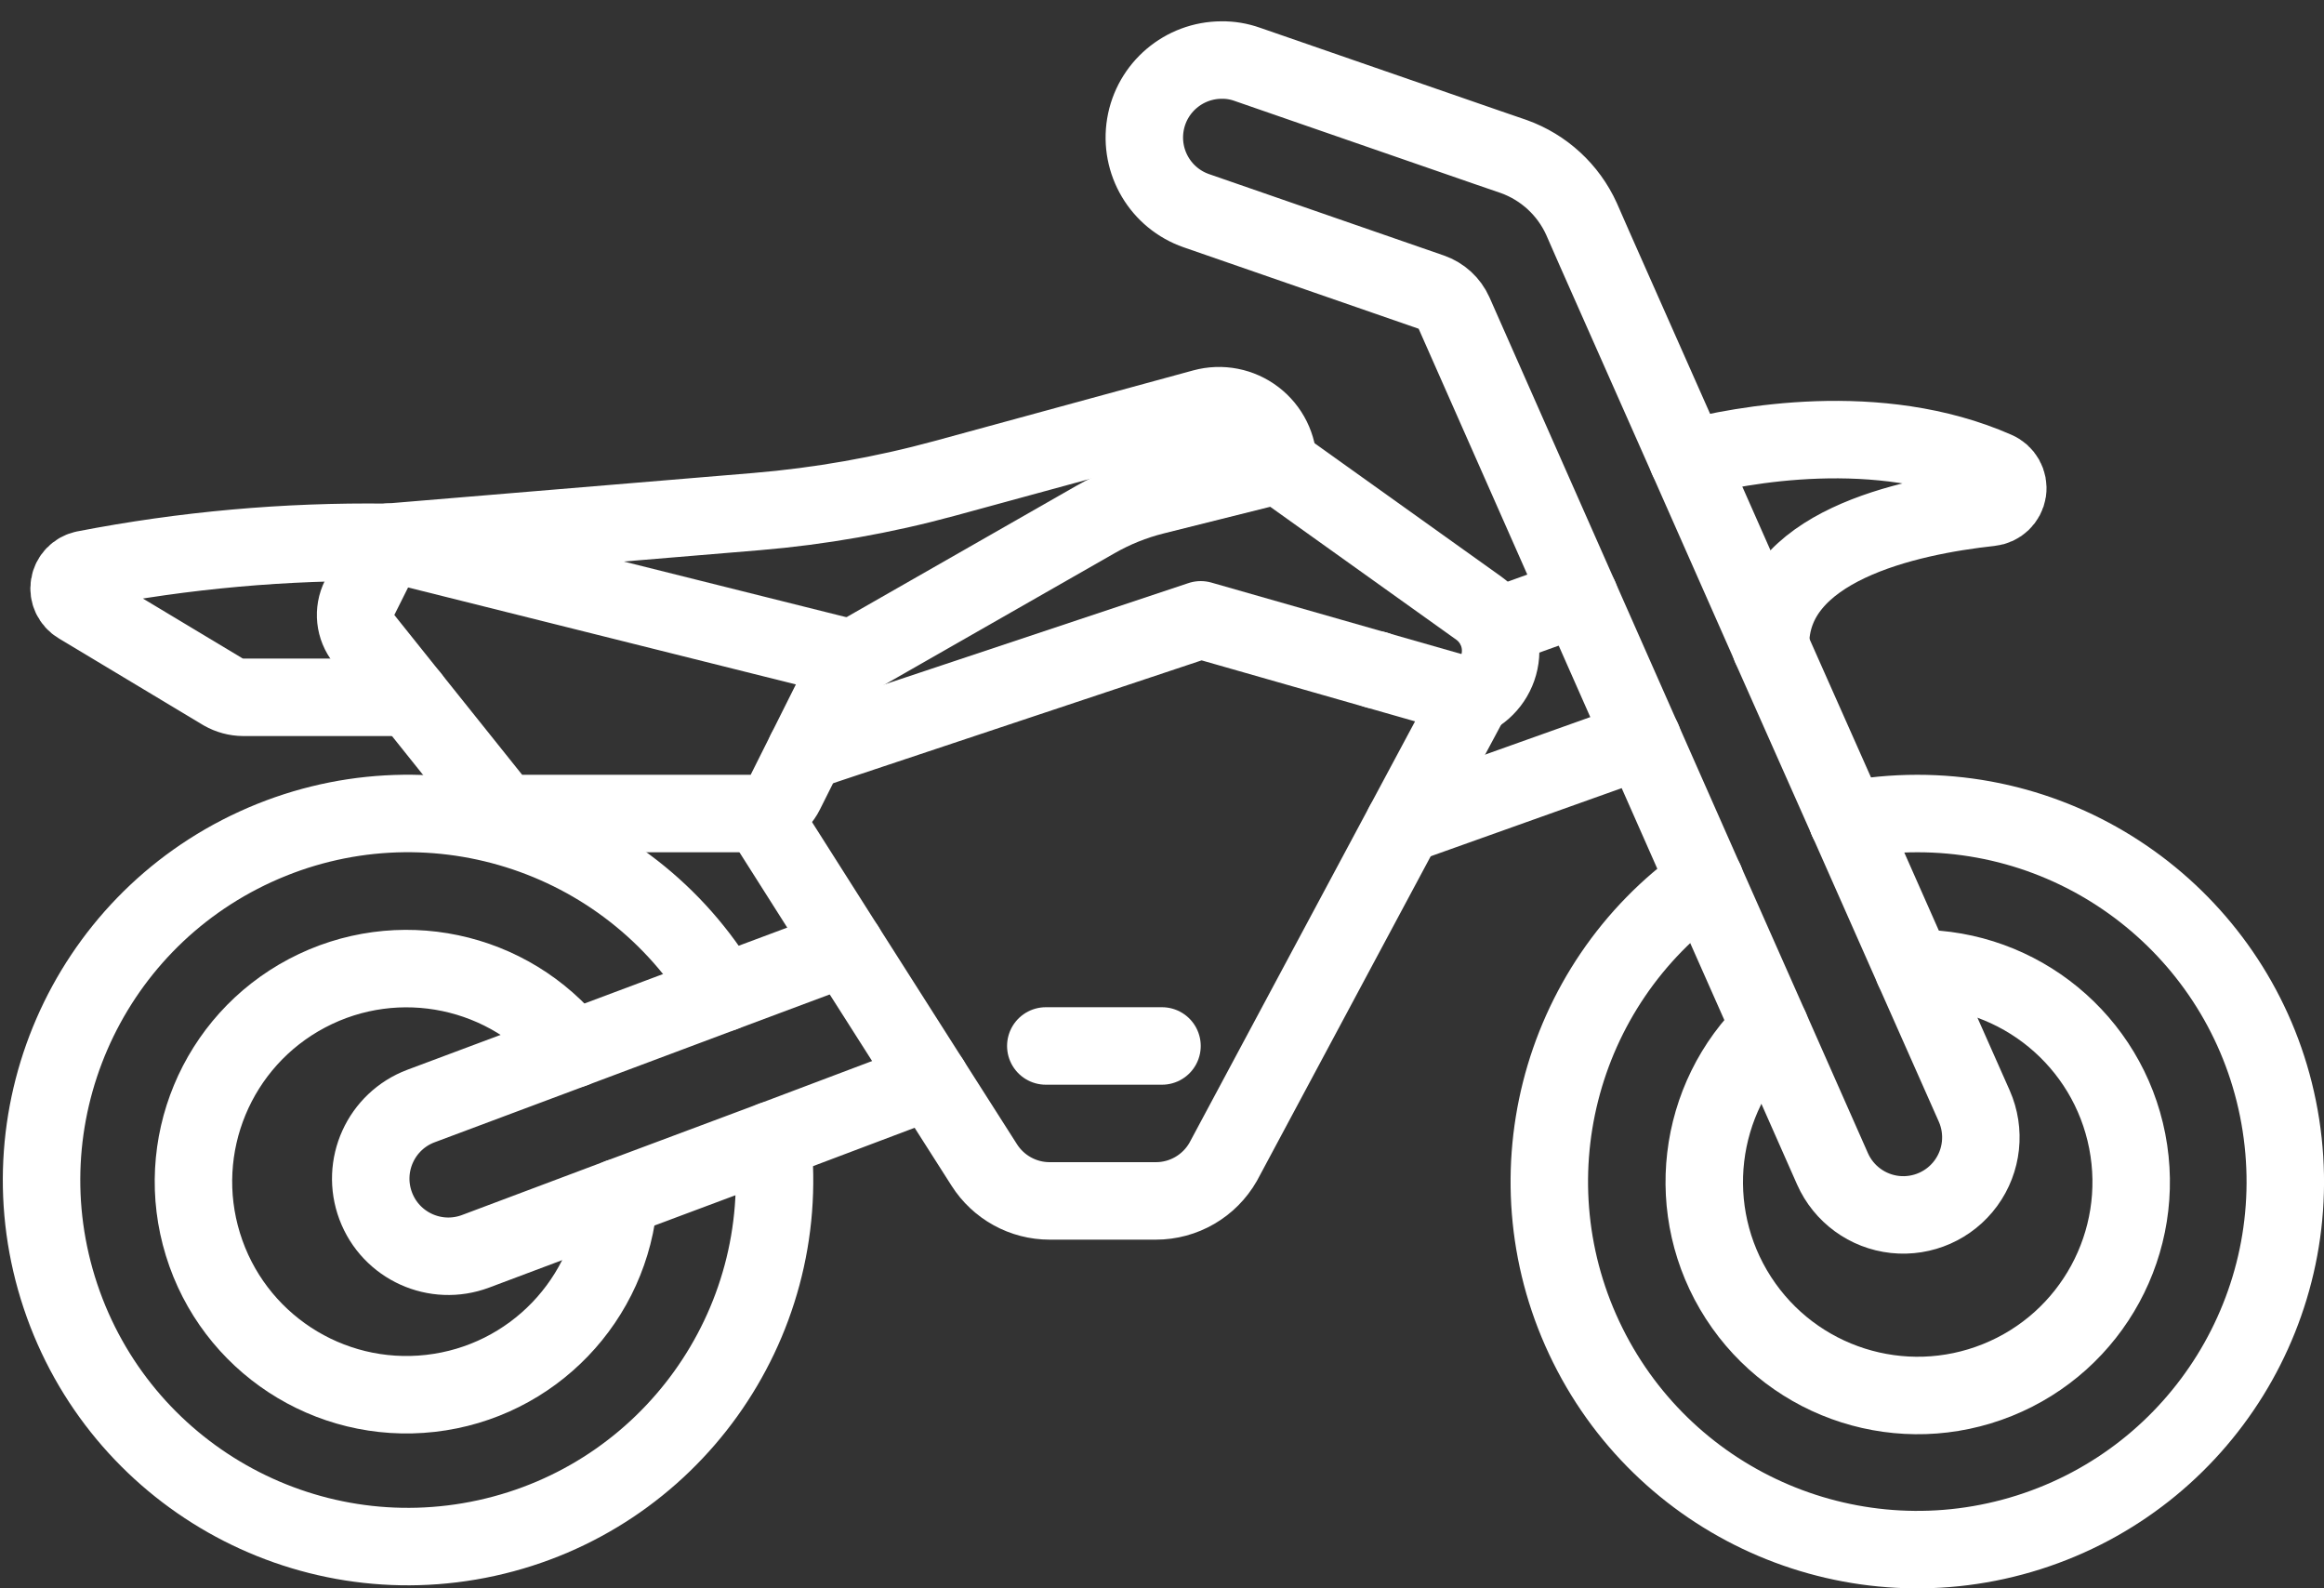
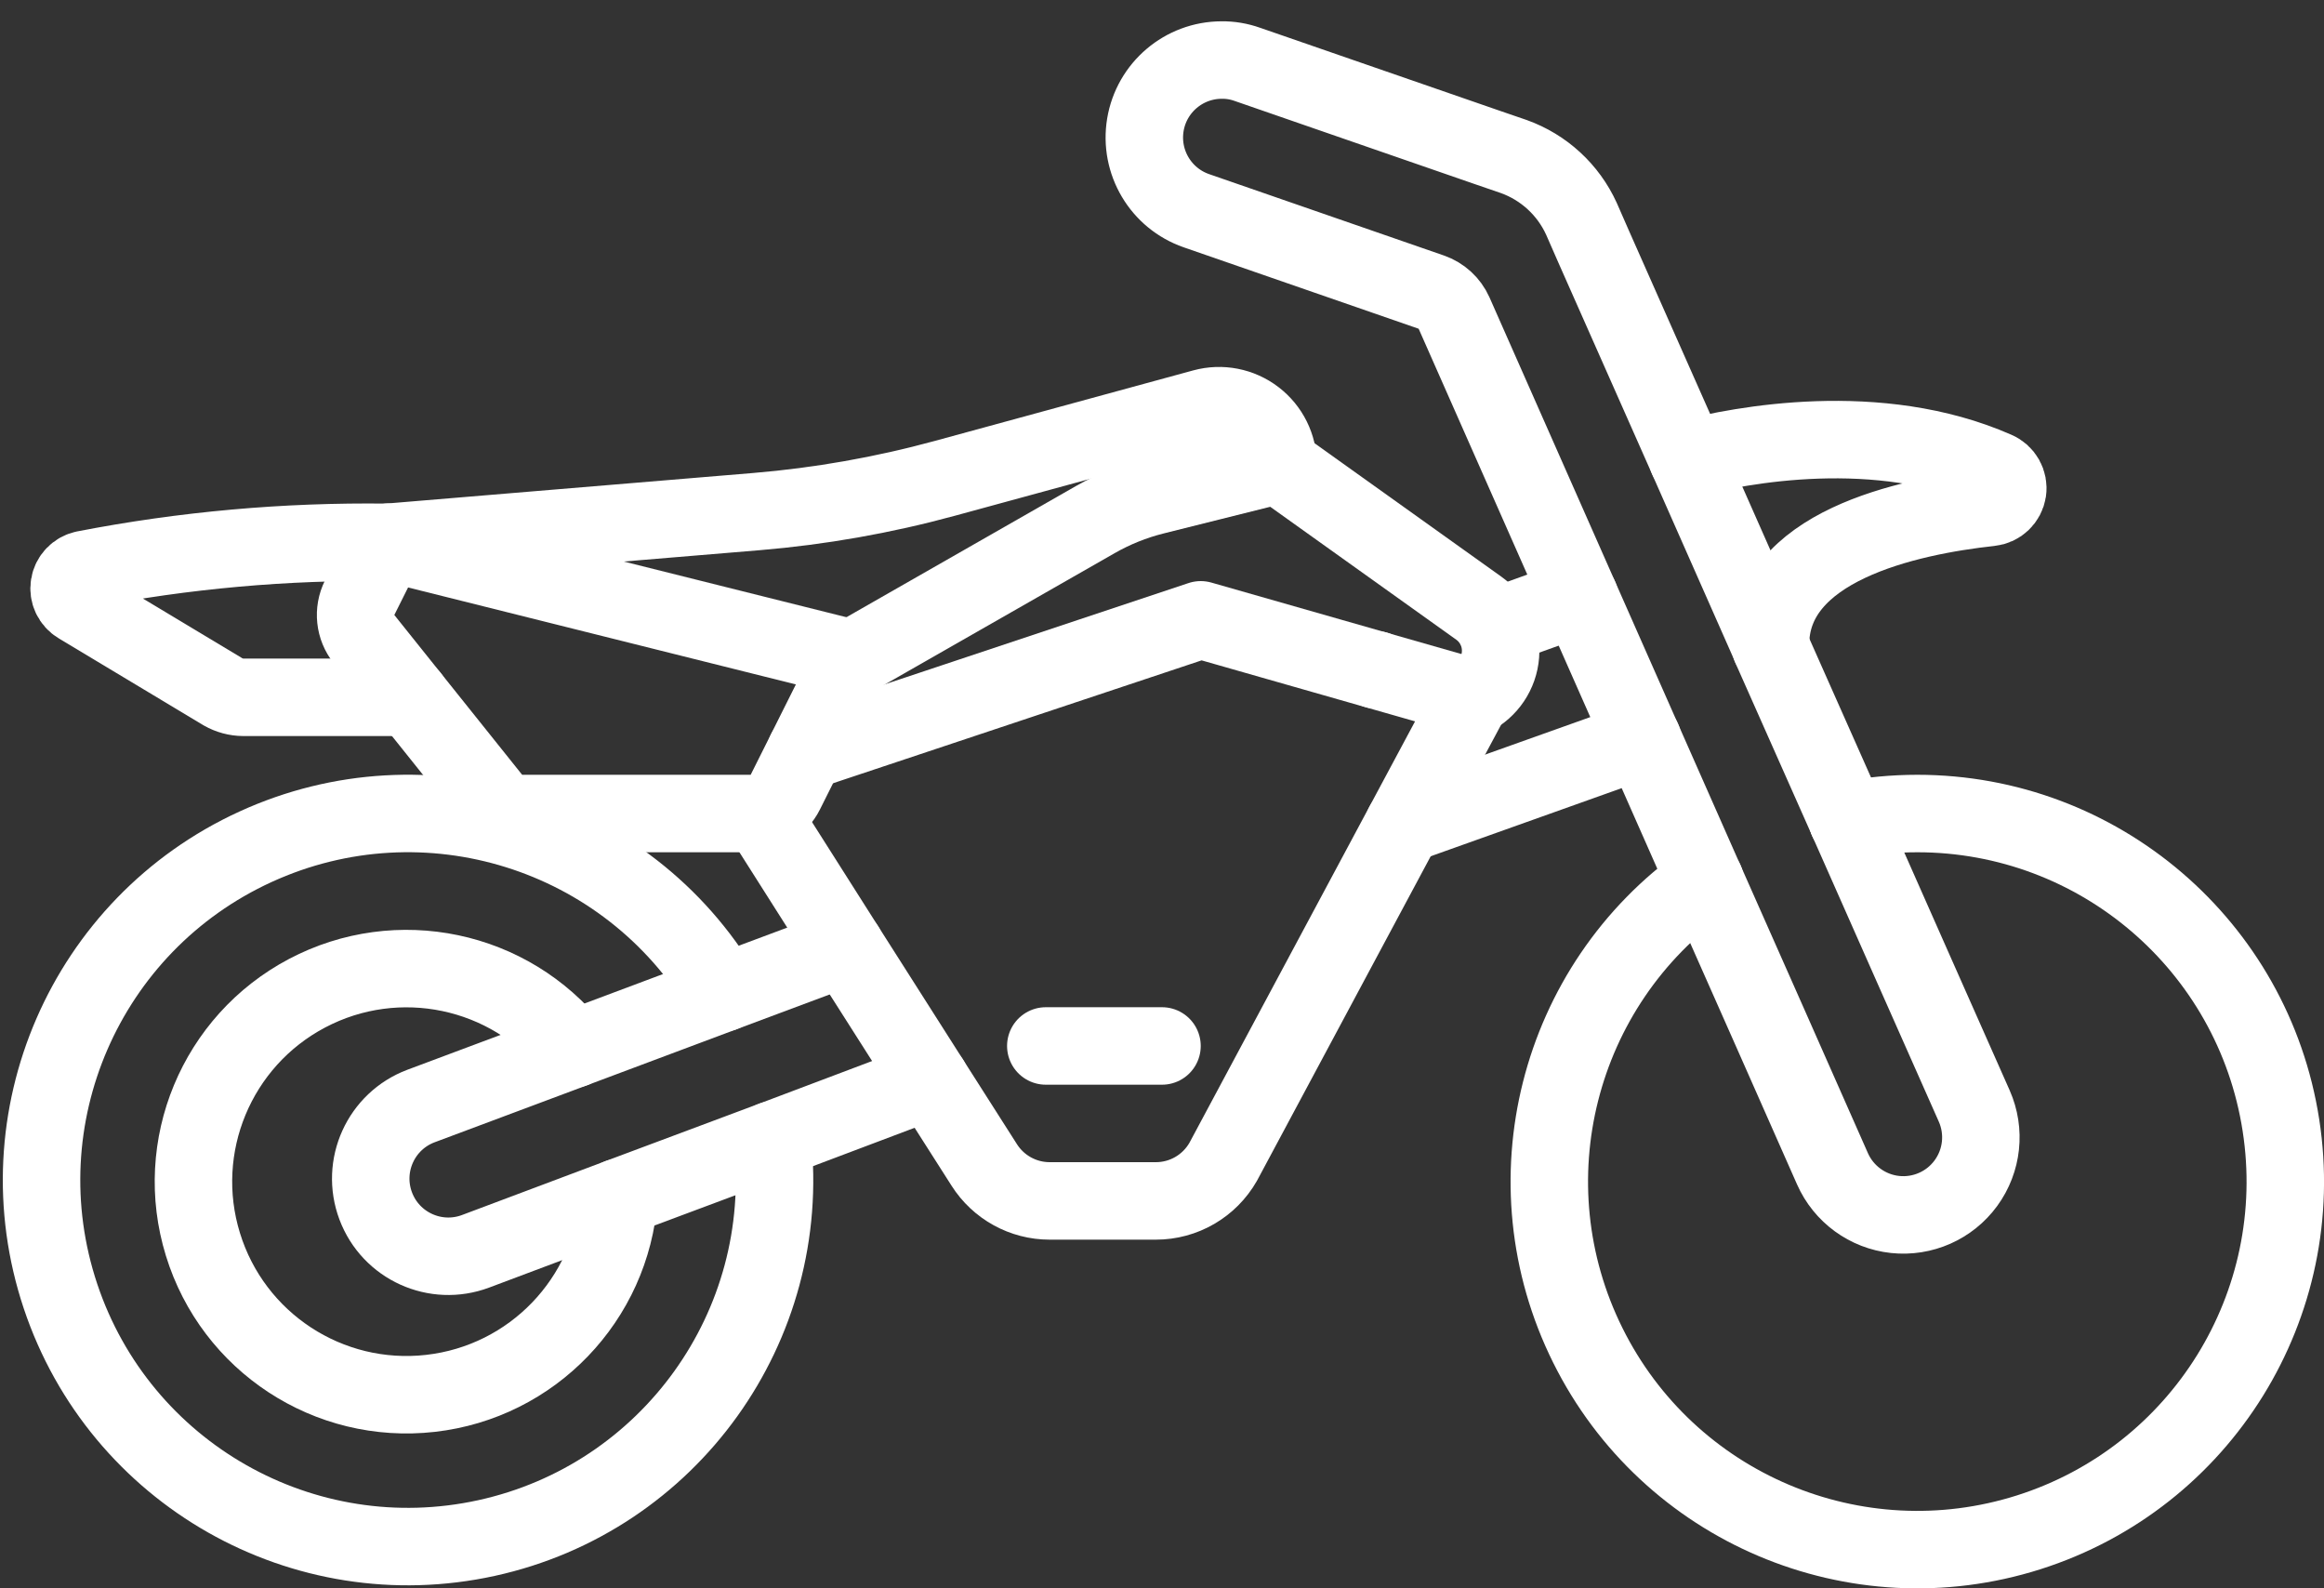
<svg xmlns="http://www.w3.org/2000/svg" width="60px" height="41px" viewBox="0 0 60 41" version="1.1">
  <rect x="0" y="0" width="60" height="41" fill="#333333" stroke="none" />
  <title>074 - Motocross Bike</title>
  <desc>Created with Sketch.</desc>
  <defs />
  <g id="Page-1" stroke="none" stroke-width="1" fill="none" fill-rule="evenodd" stroke-linecap="round" stroke-linejoin="round">
    <g id="074---Motocross-Bike" transform="translate(1, 1)" stroke="#ffffff" stroke-width="2">
      <path d="M46.7,20.17 C47.293,20.057 47.896,20 48.5,20 C53.185,20 57.171,23.415 57.888,28.045 C58.606,32.675 55.841,37.137 51.375,38.555 C46.91,39.972 42.077,37.923 39.993,33.727 C37.908,29.532 39.193,24.443 43.02,21.74" id="Shape" />
-       <path d="M48.4,24.01 C48.433,24.002 48.466,23.998 48.5,24 C51.141,23.995 53.415,25.865 53.92,28.457 C54.425,31.05 53.02,33.637 50.569,34.623 C48.119,35.61 45.313,34.719 43.881,32.5 C42.448,30.28 42.792,27.357 44.7,25.53" id="Shape" />
      <path d="M46.7,20.17 L48.4,24.01 L49.97,27.55 C50.259,28.204 50.178,28.962 49.756,29.54 C49.335,30.117 48.637,30.426 47.926,30.35 C47.216,30.274 46.599,29.824 46.31,29.17 L44.7,25.53 L43.02,21.74" id="Shape" />
      <path d="M46.7,20.17 L44.71,15.69 L44.71,15.68 L42.57,10.84 L40.15,5.38 L39.83,4.65 C39.489,3.899 38.857,3.318 38.08,3.04 L37.41,2.81 L31.2,0.66 C30.988,0.585 30.765,0.547 30.54,0.55 C29.564,0.552 28.732,1.258 28.571,2.22 C28.411,3.183 28.968,4.121 29.89,4.44 L35.95,6.54 C36.213,6.631 36.426,6.827 36.54,7.08 L43.02,21.74" id="Shape" />
      <path d="M18.94,28.43 C19.467,33.236 16.285,37.667 11.562,38.702 C6.839,39.738 2.095,37.046 0.562,32.46 C-0.97,27.874 1.201,22.87 5.598,20.858 C9.995,18.846 15.201,20.473 17.67,24.63" id="Shape" />
      <path d="M14.98,29.91 C14.784,32.547 12.74,34.672 10.112,34.968 C7.484,35.265 5.017,33.65 4.239,31.122 C3.46,28.595 4.59,25.872 6.929,24.638 C9.268,23.405 12.154,24.01 13.8,26.08" id="Shape" />
      <path d="M20.83,23.45 L17.67,24.63 L13.8,26.08 L9.87,27.55 C8.834,27.939 8.311,29.094 8.7,30.13 C9.089,31.166 10.244,31.689 11.28,31.3 L14.98,29.91 L18.94,28.43 L23.02,26.89" id="Shape" />
      <path d="M9,13 L8.286,14.428 C8.112,14.777 8.156,15.195 8.4,15.5 L11.7,19.625 C11.89,19.862 12.177,20 12.481,20 L18.381,20 C18.76,20 19.106,19.786 19.275,19.447 L21,16 L9,13 Z" id="Shape" />
      <path d="M9,13 C6.376,12.966 3.756,13.2 1.18,13.7 C0.978,13.743 0.823,13.905 0.79,14.109 C0.757,14.312 0.852,14.515 1.03,14.62 L4.76,16.86 C4.919,16.95 5.098,16.999 5.28,17 L9.6,17" id="Shape" />
      <path d="M21,16 L27.281,12.411 C27.757,12.139 28.268,11.933 28.8,11.8 L32,11 L37.18,14.7 C37.564,14.975 37.776,15.43 37.739,15.901 C37.703,16.371 37.422,16.789 37,17" id="Shape" />
      <path d="M18.64,20 L20.83,23.45 L23.02,26.89 L24.41,29.07 C24.777,29.649 25.415,30 26.1,30 L28.84,30 C29.559,30.001 30.224,29.615 30.58,28.99 L37,17 L30,15 L19.8,18.4" id="Shape" />
      <path d="M9,13 L18.53,12.206 C20.173,12.069 21.801,11.782 23.392,11.348 L30.07,9.526 C30.529,9.401 31.021,9.497 31.399,9.786 C31.778,10.075 32,10.524 32,11" id="Shape" />
      <path d="M42.57,10.84 C43.924,10.489 47.488,9.8 50.531,11.14 C50.741,11.229 50.865,11.449 50.831,11.675 C50.796,11.901 50.613,12.075 50.386,12.098 C48.228,12.333 44.675,13.111 44.71,15.675 L44.71,15.685" id="Shape" />
      <path d="M41.41,18.09 L35.24,20.29" id="Shape" />
      <path d="M39.78,14.41 L37.61,15.19" id="Shape" />
      <path d="M34.53,16.29 L34.52,16.29" id="Shape" />
      <path d="M29,26 L26,26" id="Shape" />
    </g>
  </g>
</svg>